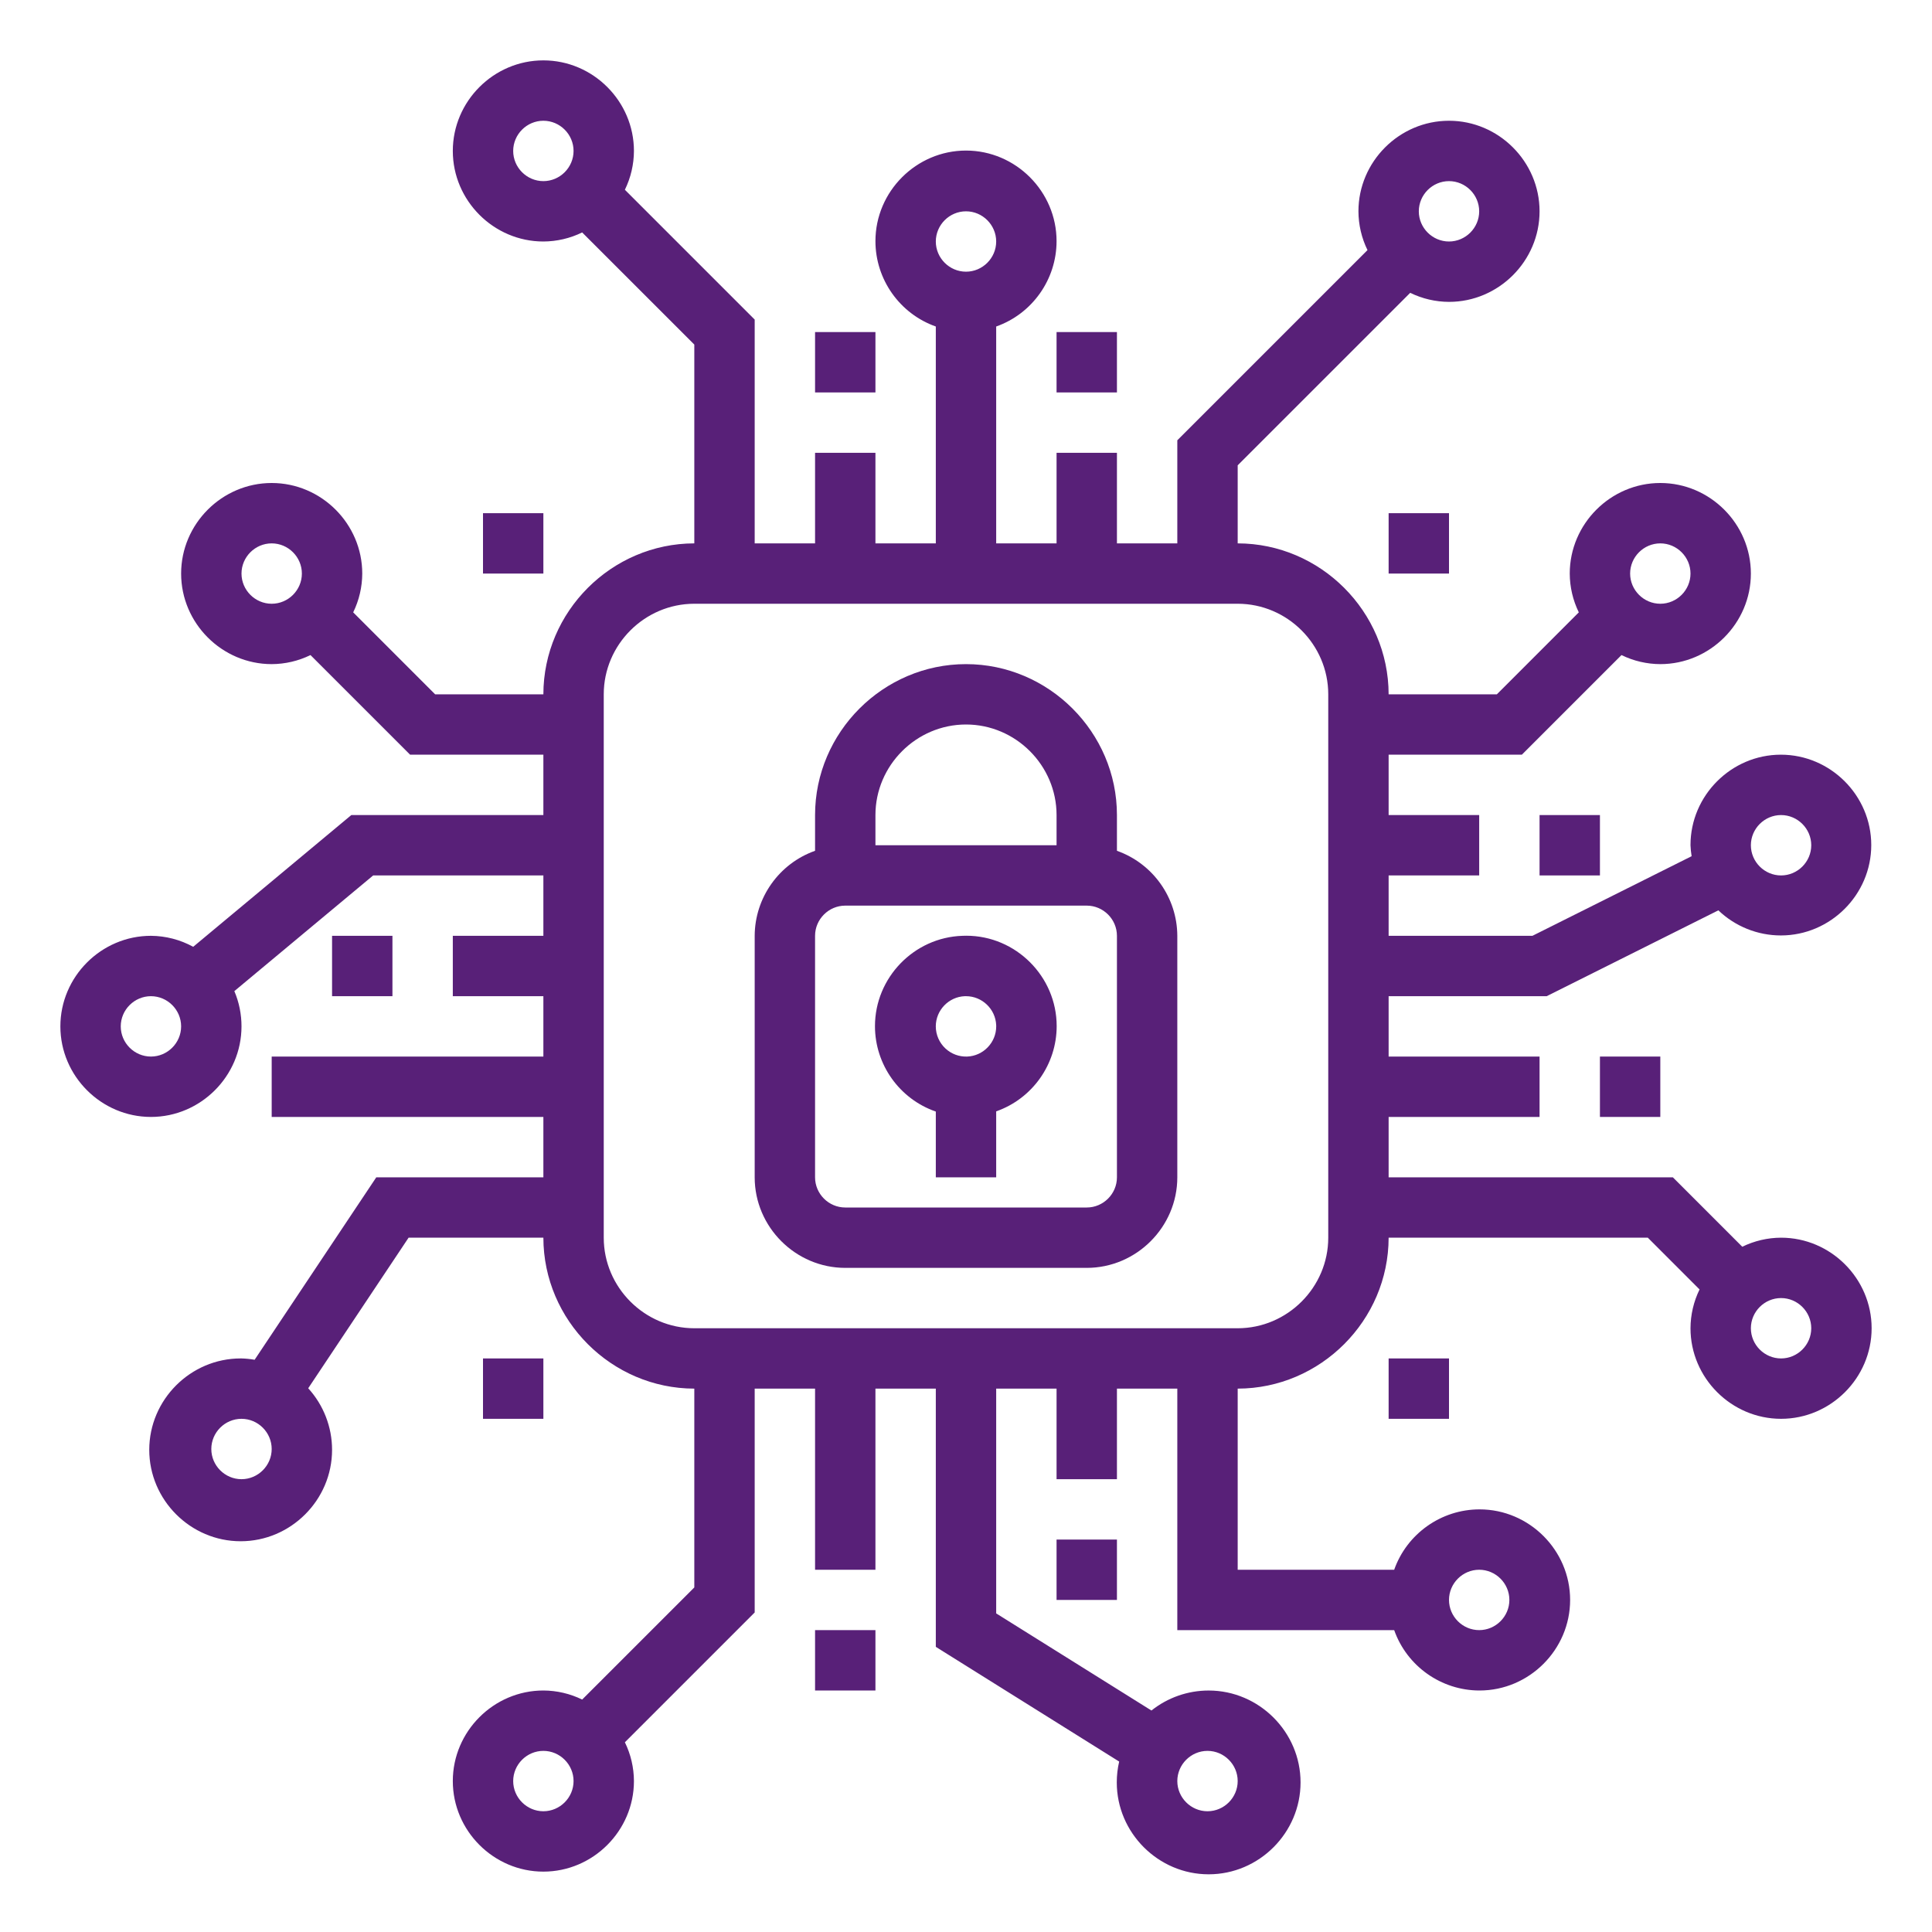
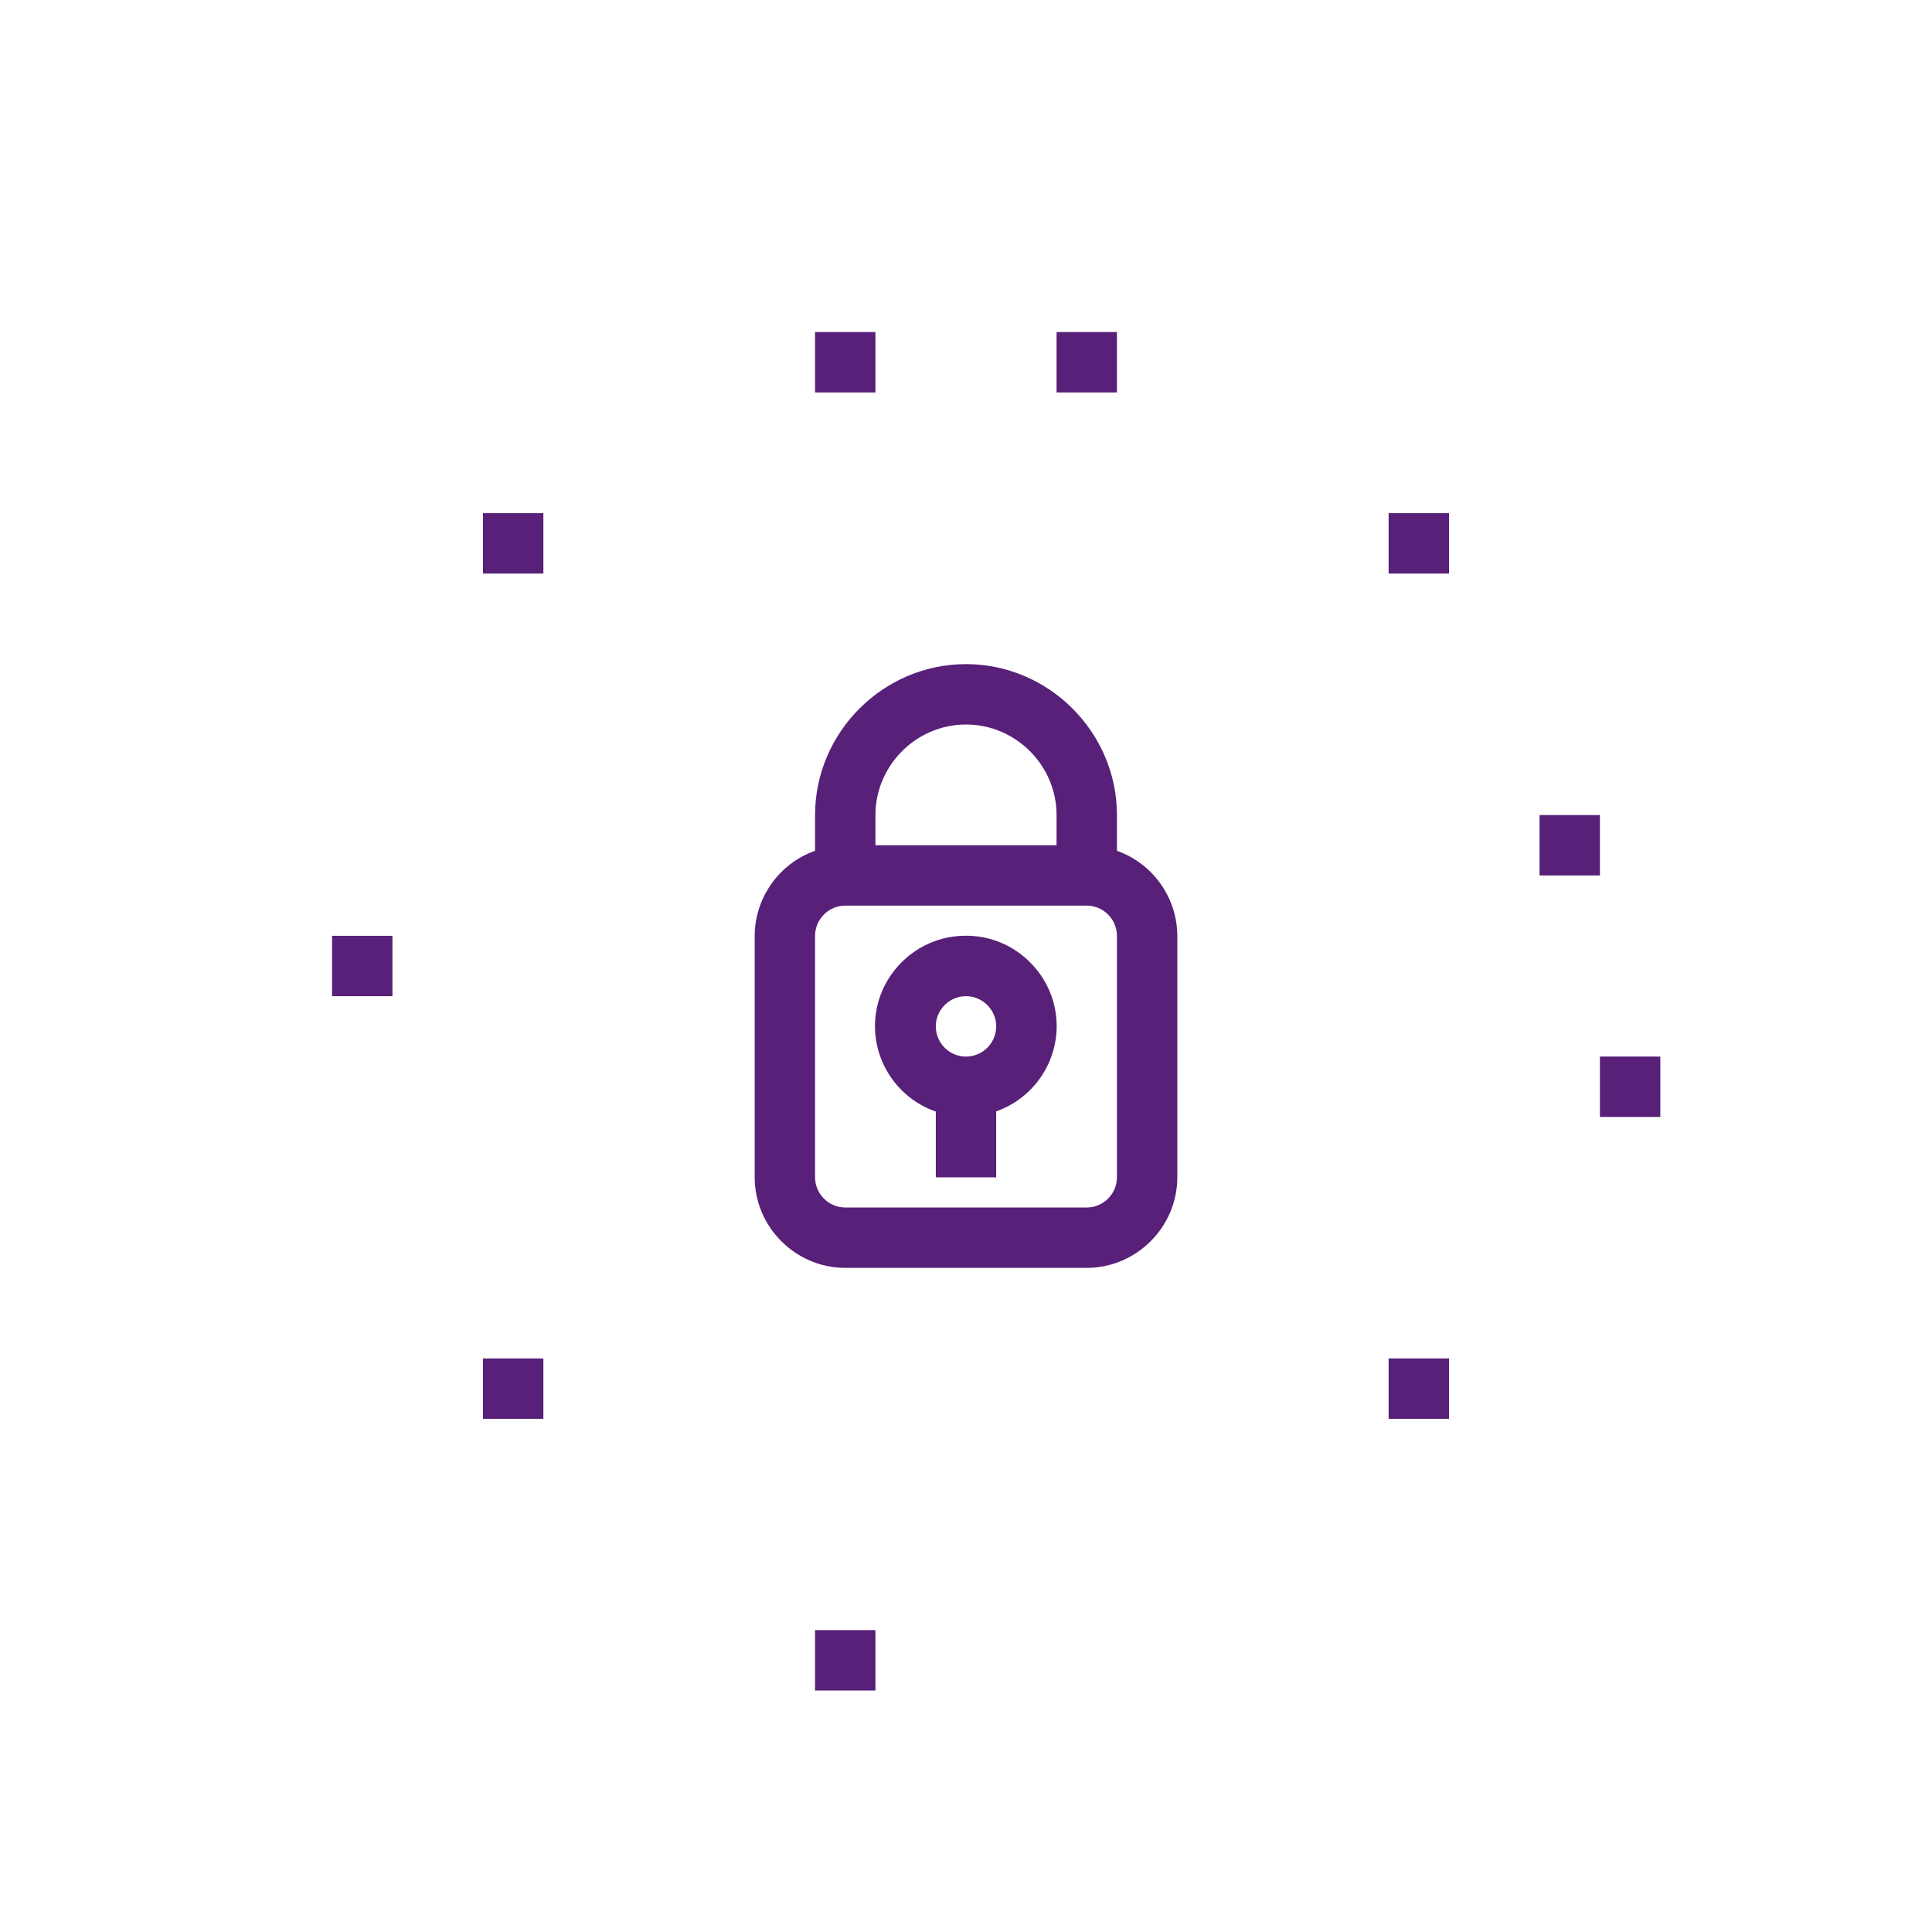
<svg xmlns="http://www.w3.org/2000/svg" width="100%" height="100%" viewBox="0 0 512 512" version="1.1" xml:space="preserve" style="fill-rule:evenodd;clip-rule:evenodd;stroke-linejoin:round;stroke-miterlimit:2;">
  <g id="Processor_security">
    <rect x="216" y="88" width="16" height="16" style="fill:rgb(88,32,120);fill-rule:nonzero;" />
    <rect x="424" y="280" width="16" height="16" style="fill:rgb(88,32,120);fill-rule:nonzero;" />
-     <rect x="280" y="408" width="16" height="16" style="fill:rgb(88,32,120);fill-rule:nonzero;" />
    <rect x="216" y="432" width="16" height="16" style="fill:rgb(88,32,120);fill-rule:nonzero;" />
    <rect x="88" y="248" width="16" height="16" style="fill:rgb(88,32,120);fill-rule:nonzero;" />
    <rect x="280" y="88" width="16" height="16" style="fill:rgb(88,32,120);fill-rule:nonzero;" />
    <rect x="408" y="216" width="16" height="16" style="fill:rgb(88,32,120);fill-rule:nonzero;" />
    <rect x="368" y="136" width="16" height="16" style="fill:rgb(88,32,120);fill-rule:nonzero;" />
    <rect x="128" y="136" width="16" height="16" style="fill:rgb(88,32,120);fill-rule:nonzero;" />
    <rect x="368" y="360" width="16" height="16" style="fill:rgb(88,32,120);fill-rule:nonzero;" />
    <rect x="128" y="360" width="16" height="16" style="fill:rgb(88,32,120);fill-rule:nonzero;" />
    <path d="M255.056,248C242.215,248.414 231.877,259.091 231.877,271.94C231.877,282.125 238.374,291.247 248,294.576L248,312L264,312L264,294.52C273.578,291.166 280.03,282.07 280.03,271.922C280.03,258.787 269.221,247.978 256.086,247.978C255.742,247.978 255.399,247.985 255.056,248ZM264,271.688C264.004,271.794 264.006,271.9 264.006,272.006C264.006,276.277 260.587,279.833 256.32,280C254.197,280.083 252.126,279.317 250.568,277.872C248.928,276.358 247.995,274.225 247.995,271.994C247.995,267.724 251.413,264.168 255.68,264L256,264C260.27,263.997 263.829,267.413 264,271.68L264,271.688Z" style="fill:rgb(88,32,120);fill-rule:nonzero;" />
    <path d="M296,225.472L296,216C296,194.057 277.943,176 256,176C234.057,176 216,194.057 216,216L216,225.472C206.468,228.842 200.042,237.89 200,248L200,312C200,325.166 210.834,336 224,336L288,336C301.166,336 312,325.166 312,312L312,248C311.958,237.89 305.532,228.842 296,225.472ZM232,216C232,202.834 242.834,192 256,192C269.166,192 280,202.834 280,216L280,224L232,224L232,216ZM296,312C296,316.389 292.389,320 288,320L224,320C219.611,320 216,316.389 216,312L216,248C216,243.611 219.611,240 224,240L288,240C292.389,240 296,243.611 296,248L296,312Z" style="fill:rgb(88,32,120);fill-rule:nonzero;" />
-     <path d="M472,328C468.436,328.014 464.921,328.834 461.72,330.4L443.32,312L368,312L368,296L408,296L408,280L368,280L368,264L409.888,264L455.384,241.248C459.841,245.517 465.78,247.903 471.952,247.903C485.092,247.903 495.904,237.09 495.904,223.951C495.904,210.811 485.092,199.999 471.952,199.999C458.812,199.999 448,210.811 448,223.951C448,223.967 448,223.984 448,224C448.038,224.973 448.136,225.943 448.296,226.904L406.112,248L368,248L368,232L392,232L392,216L368,216L368,200L403.312,200L429.712,173.6C432.916,175.167 436.434,175.987 440,176C453.166,176 464,165.166 464,152C464,138.834 453.166,128 440,128C426.834,128 416,138.834 416,152C416.014,155.564 416.834,159.079 418.4,162.28L396.688,184L368,184C367.974,162.067 349.933,144.026 328,144L328,123.312L373.72,77.6C376.921,79.166 380.436,79.986 384,80C397.166,80 408,69.166 408,56C408,42.834 397.166,32 384,32C370.834,32 360,42.834 360,56C360.014,59.564 360.834,63.079 362.4,66.28L312,116.68L312,144L296,144L296,120L280,120L280,144L264,144L264,86.528C273.566,83.146 280,74.047 280,63.901C280,50.735 269.166,39.901 256,39.901C242.834,39.901 232,50.735 232,63.901C232,74.047 238.434,83.146 248,86.528L248,144L232,144L232,120L216,120L216,144L200,144L200,84.688L165.6,50.288C167.167,47.084 167.987,43.566 168,40C168,26.834 157.166,16 144,16C130.834,16 120,26.834 120,40C120,53.166 130.834,64 144,64C147.564,63.986 151.079,63.166 154.28,61.6L184,91.312L184,144C162.067,144.026 144.026,162.067 144,184L115.312,184L93.6,162.28C95.166,159.079 95.986,155.564 96,152C96,138.834 85.166,128 72,128C58.834,128 48,138.834 48,152C48,165.166 58.834,176 72,176C75.564,175.986 79.079,175.166 82.28,173.6L108.68,200L144,200L144,216L93.104,216L51.2,250.912C47.766,249.028 43.917,248.027 40,248C26.834,248 16,258.834 16,272C16,285.166 26.834,296 40,296C53.166,296 64,285.166 64,272C64.005,268.789 63.36,265.611 62.104,262.656L98.896,232L144,232L144,248L120,248L120,264L144,264L144,280L72,280L72,296L144,296L144,312L99.72,312L67.48,360.352C66.33,360.149 65.167,360.032 64,360C63.926,359.999 63.852,359.999 63.778,359.999C50.489,359.999 39.554,370.934 39.554,384.223C39.554,397.512 50.489,408.447 63.778,408.447C77.067,408.447 88.002,397.512 88.002,384.223C88.002,378.187 85.746,372.364 81.68,367.904L108.28,328L144,328C144.026,349.933 162.067,367.974 184,368L184,420.688L154.28,450.4C151.079,448.834 147.564,448.014 144,448C130.834,448 120,458.834 120,472C120,485.166 130.834,496 144,496C157.166,496 168,485.166 168,472C167.986,468.436 167.166,464.921 165.6,461.72L200,427.32L200,368L216,368L216,416L232,416L232,368L248,368L248,436.432L296.592,466.832C296.17,468.644 295.957,470.498 295.957,472.358C295.957,485.717 306.95,496.71 320.309,496.71C333.668,496.71 344.661,485.717 344.661,472.358C344.661,458.999 333.668,448.006 320.309,448.006C314.801,448.006 309.453,449.874 305.144,453.304L264,427.568L264,368L280,368L280,392L296,392L296,368L312,368L312,432L369.472,432C372.854,441.566 381.953,448 392.099,448C405.265,448 416.099,437.166 416.099,424C416.099,410.834 405.265,400 392.099,400C381.953,400 372.854,406.434 369.472,416L328,416L328,368C349.933,367.974 367.974,349.933 368,328L436.688,328L450.4,341.72C448.834,344.921 448.014,348.436 448,352C448,365.166 458.834,376 472,376C485.166,376 496,365.166 496,352C496,338.834 485.166,328 472,328ZM472,216C476.389,216 480,219.611 480,224C480,228.389 476.389,232 472,232C467.611,232 464,228.389 464,224C464,219.611 467.611,216 472,216ZM440,144C444.389,144 448,147.611 448,152C448,156.389 444.389,160 440,160C435.611,160 432,156.389 432,152C432,147.611 435.611,144 440,144ZM384,48C388.389,48 392,51.611 392,56C392,60.389 388.389,64 384,64C379.611,64 376,60.389 376,56C376,51.611 379.611,48 384,48ZM256,56C260.389,56 264,59.611 264,64C264,68.389 260.389,72 256,72C251.611,72 248,68.389 248,64C248,59.611 251.611,56 256,56ZM136,40C136,35.611 139.611,32 144,32C148.389,32 152,35.611 152,40C152,44.389 148.389,48 144,48C139.611,48 136,44.389 136,40ZM64,152C64,147.611 67.611,144 72,144C76.389,144 80,147.611 80,152C80,156.389 76.389,160 72,160C67.611,160 64,156.389 64,152ZM40,280C35.611,280 32,276.389 32,272C32,267.611 35.611,264 40,264C44.389,264 48,267.611 48,272C48,276.389 44.389,280 40,280ZM64,392C59.611,392 56,388.389 56,384C56,379.611 59.611,376 64,376C68.389,376 72,379.611 72,384C72,388.389 68.389,392 64,392ZM144,480C139.611,480 136,476.389 136,472C136,467.611 139.611,464 144,464C148.389,464 152,467.611 152,472C152,476.389 148.389,480 144,480ZM320,464C324.389,464 328,467.611 328,472C328,476.389 324.389,480 320,480C315.611,480 312,476.389 312,472C312,467.611 315.611,464 320,464ZM392,416C396.389,416 400,419.611 400,424C400,428.389 396.389,432 392,432C387.611,432 384,428.389 384,424C384,419.611 387.611,416 392,416ZM352,328C352,341.166 341.166,352 328,352L184,352C170.834,352 160,341.166 160,328L160,184C160,170.834 170.834,160 184,160L328,160C341.166,160 352,170.834 352,184L352,328ZM472,360C467.611,360 464,356.389 464,352C464,347.611 467.611,344 472,344C476.389,344 480,347.611 480,352C480,356.389 476.389,360 472,360Z" style="fill:rgb(88,32,120);fill-rule:nonzero;" />
  </g>
</svg>